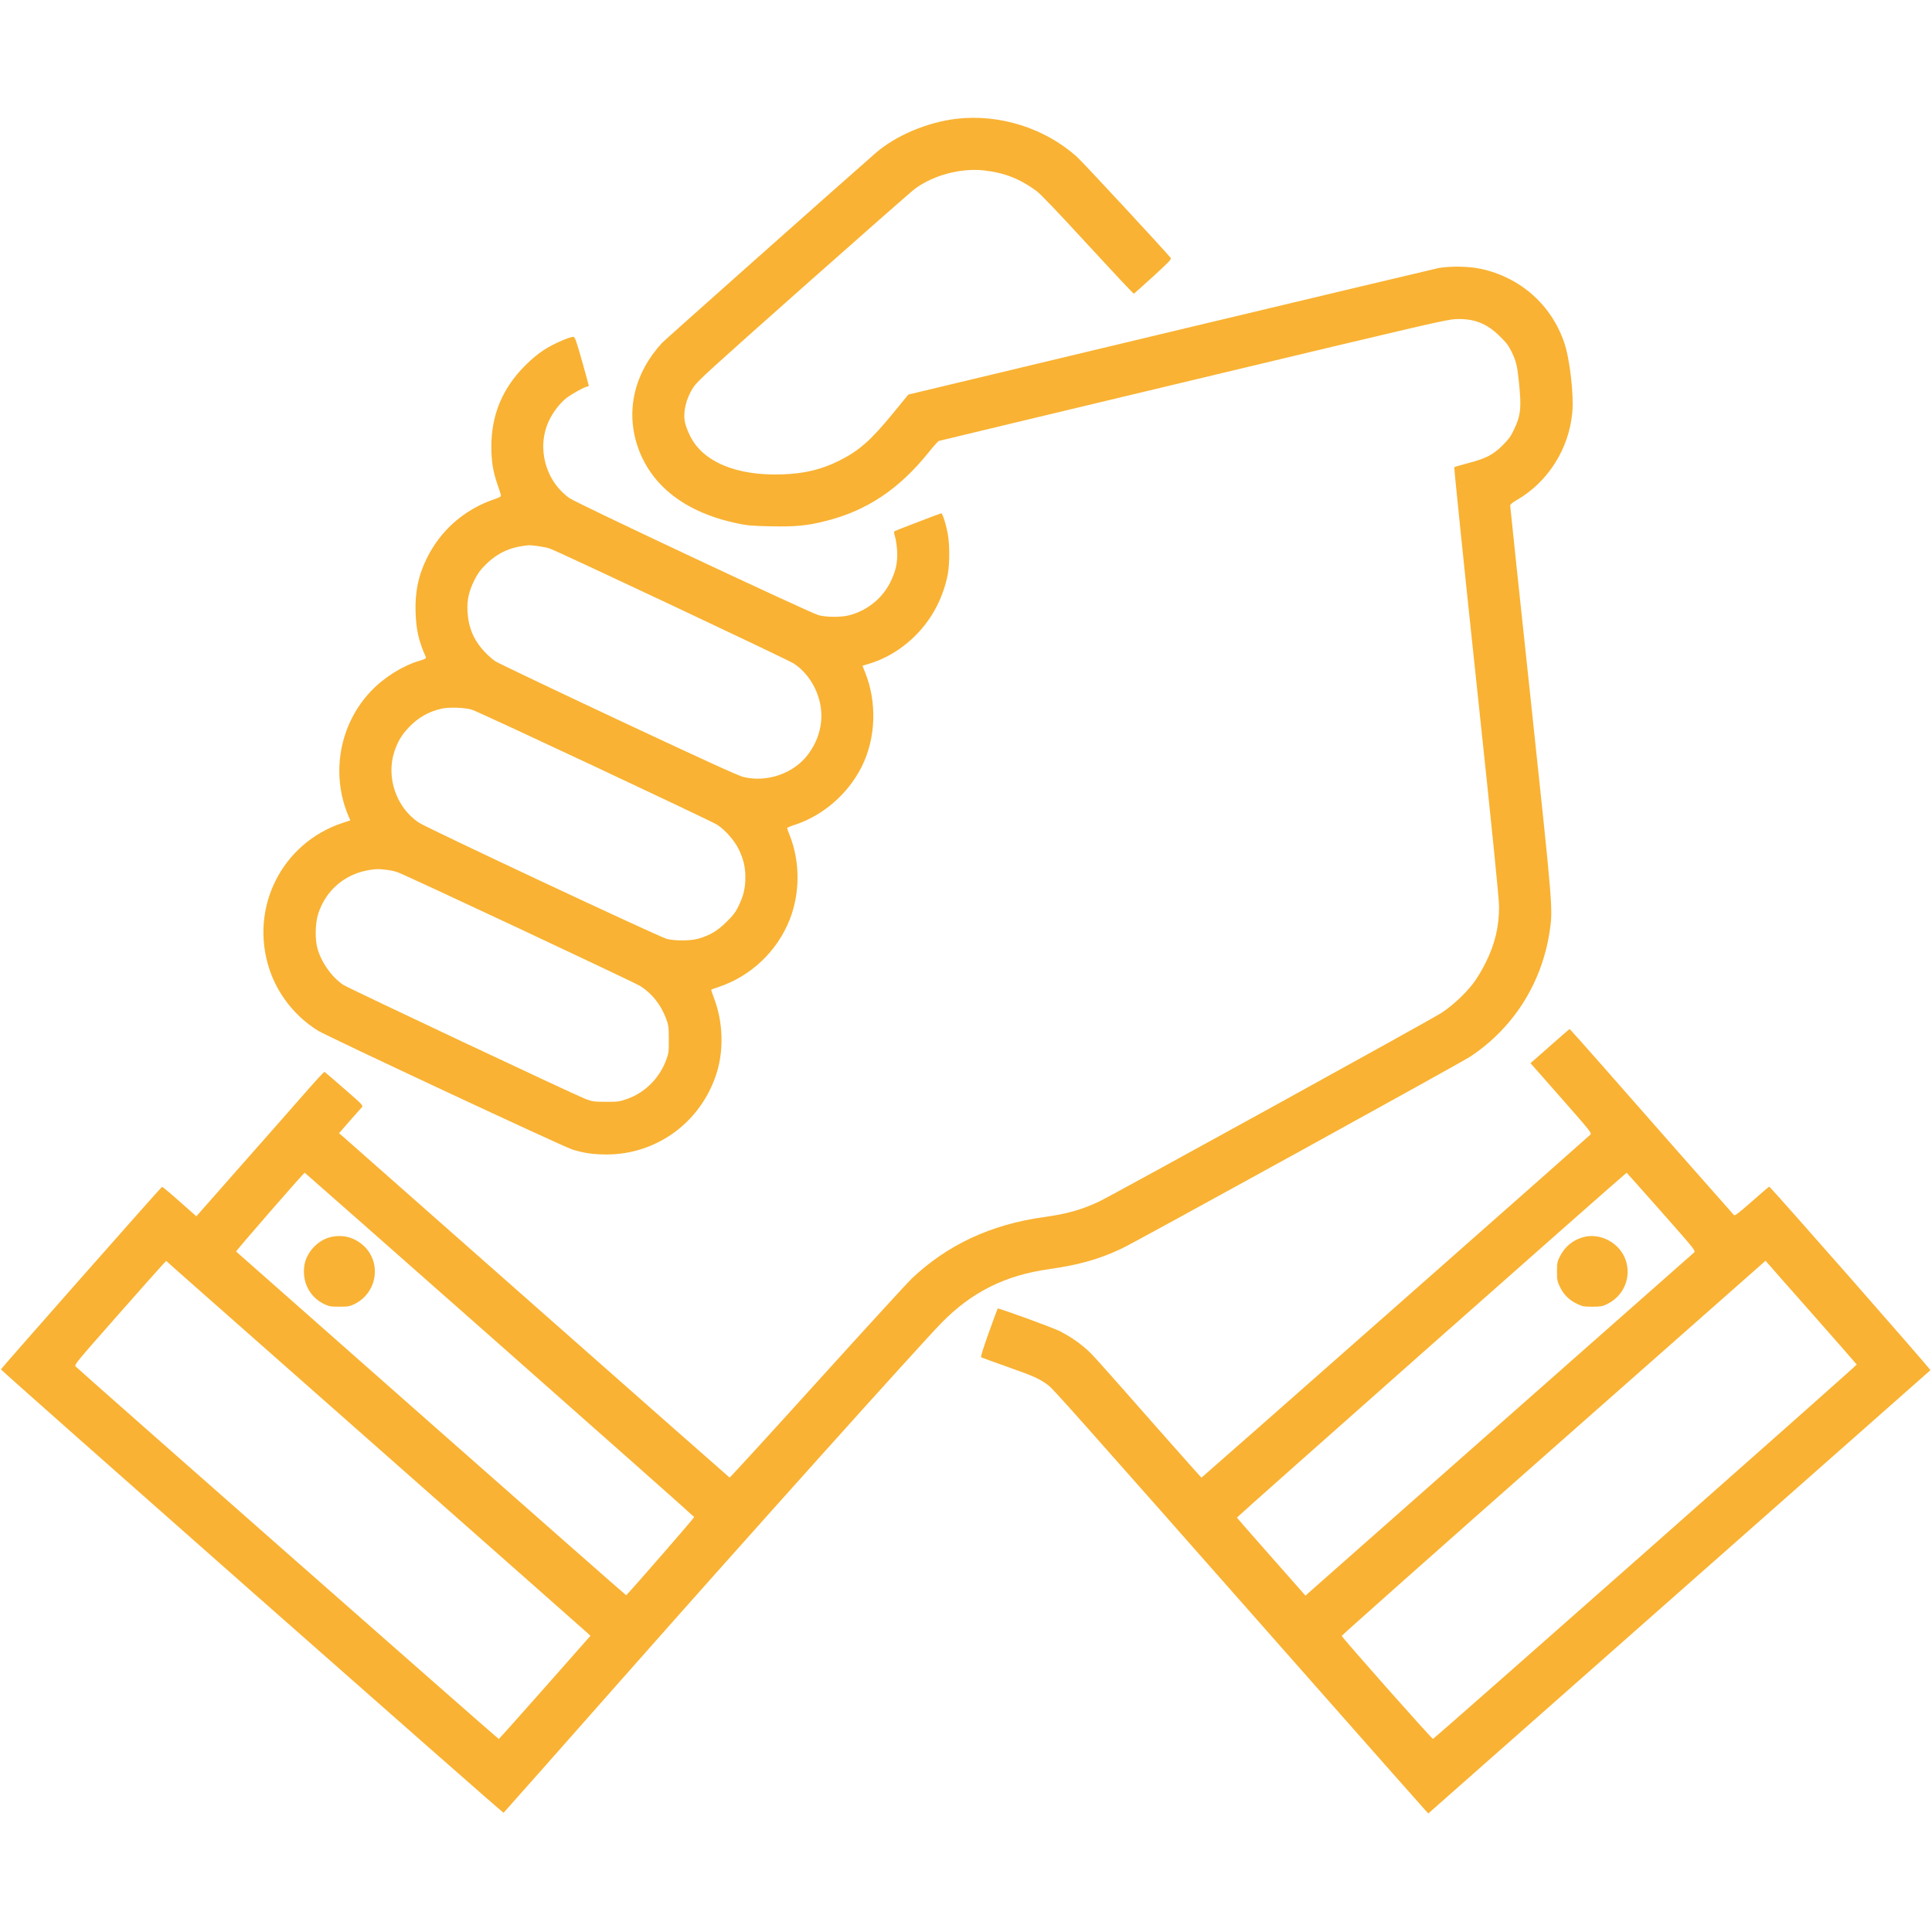
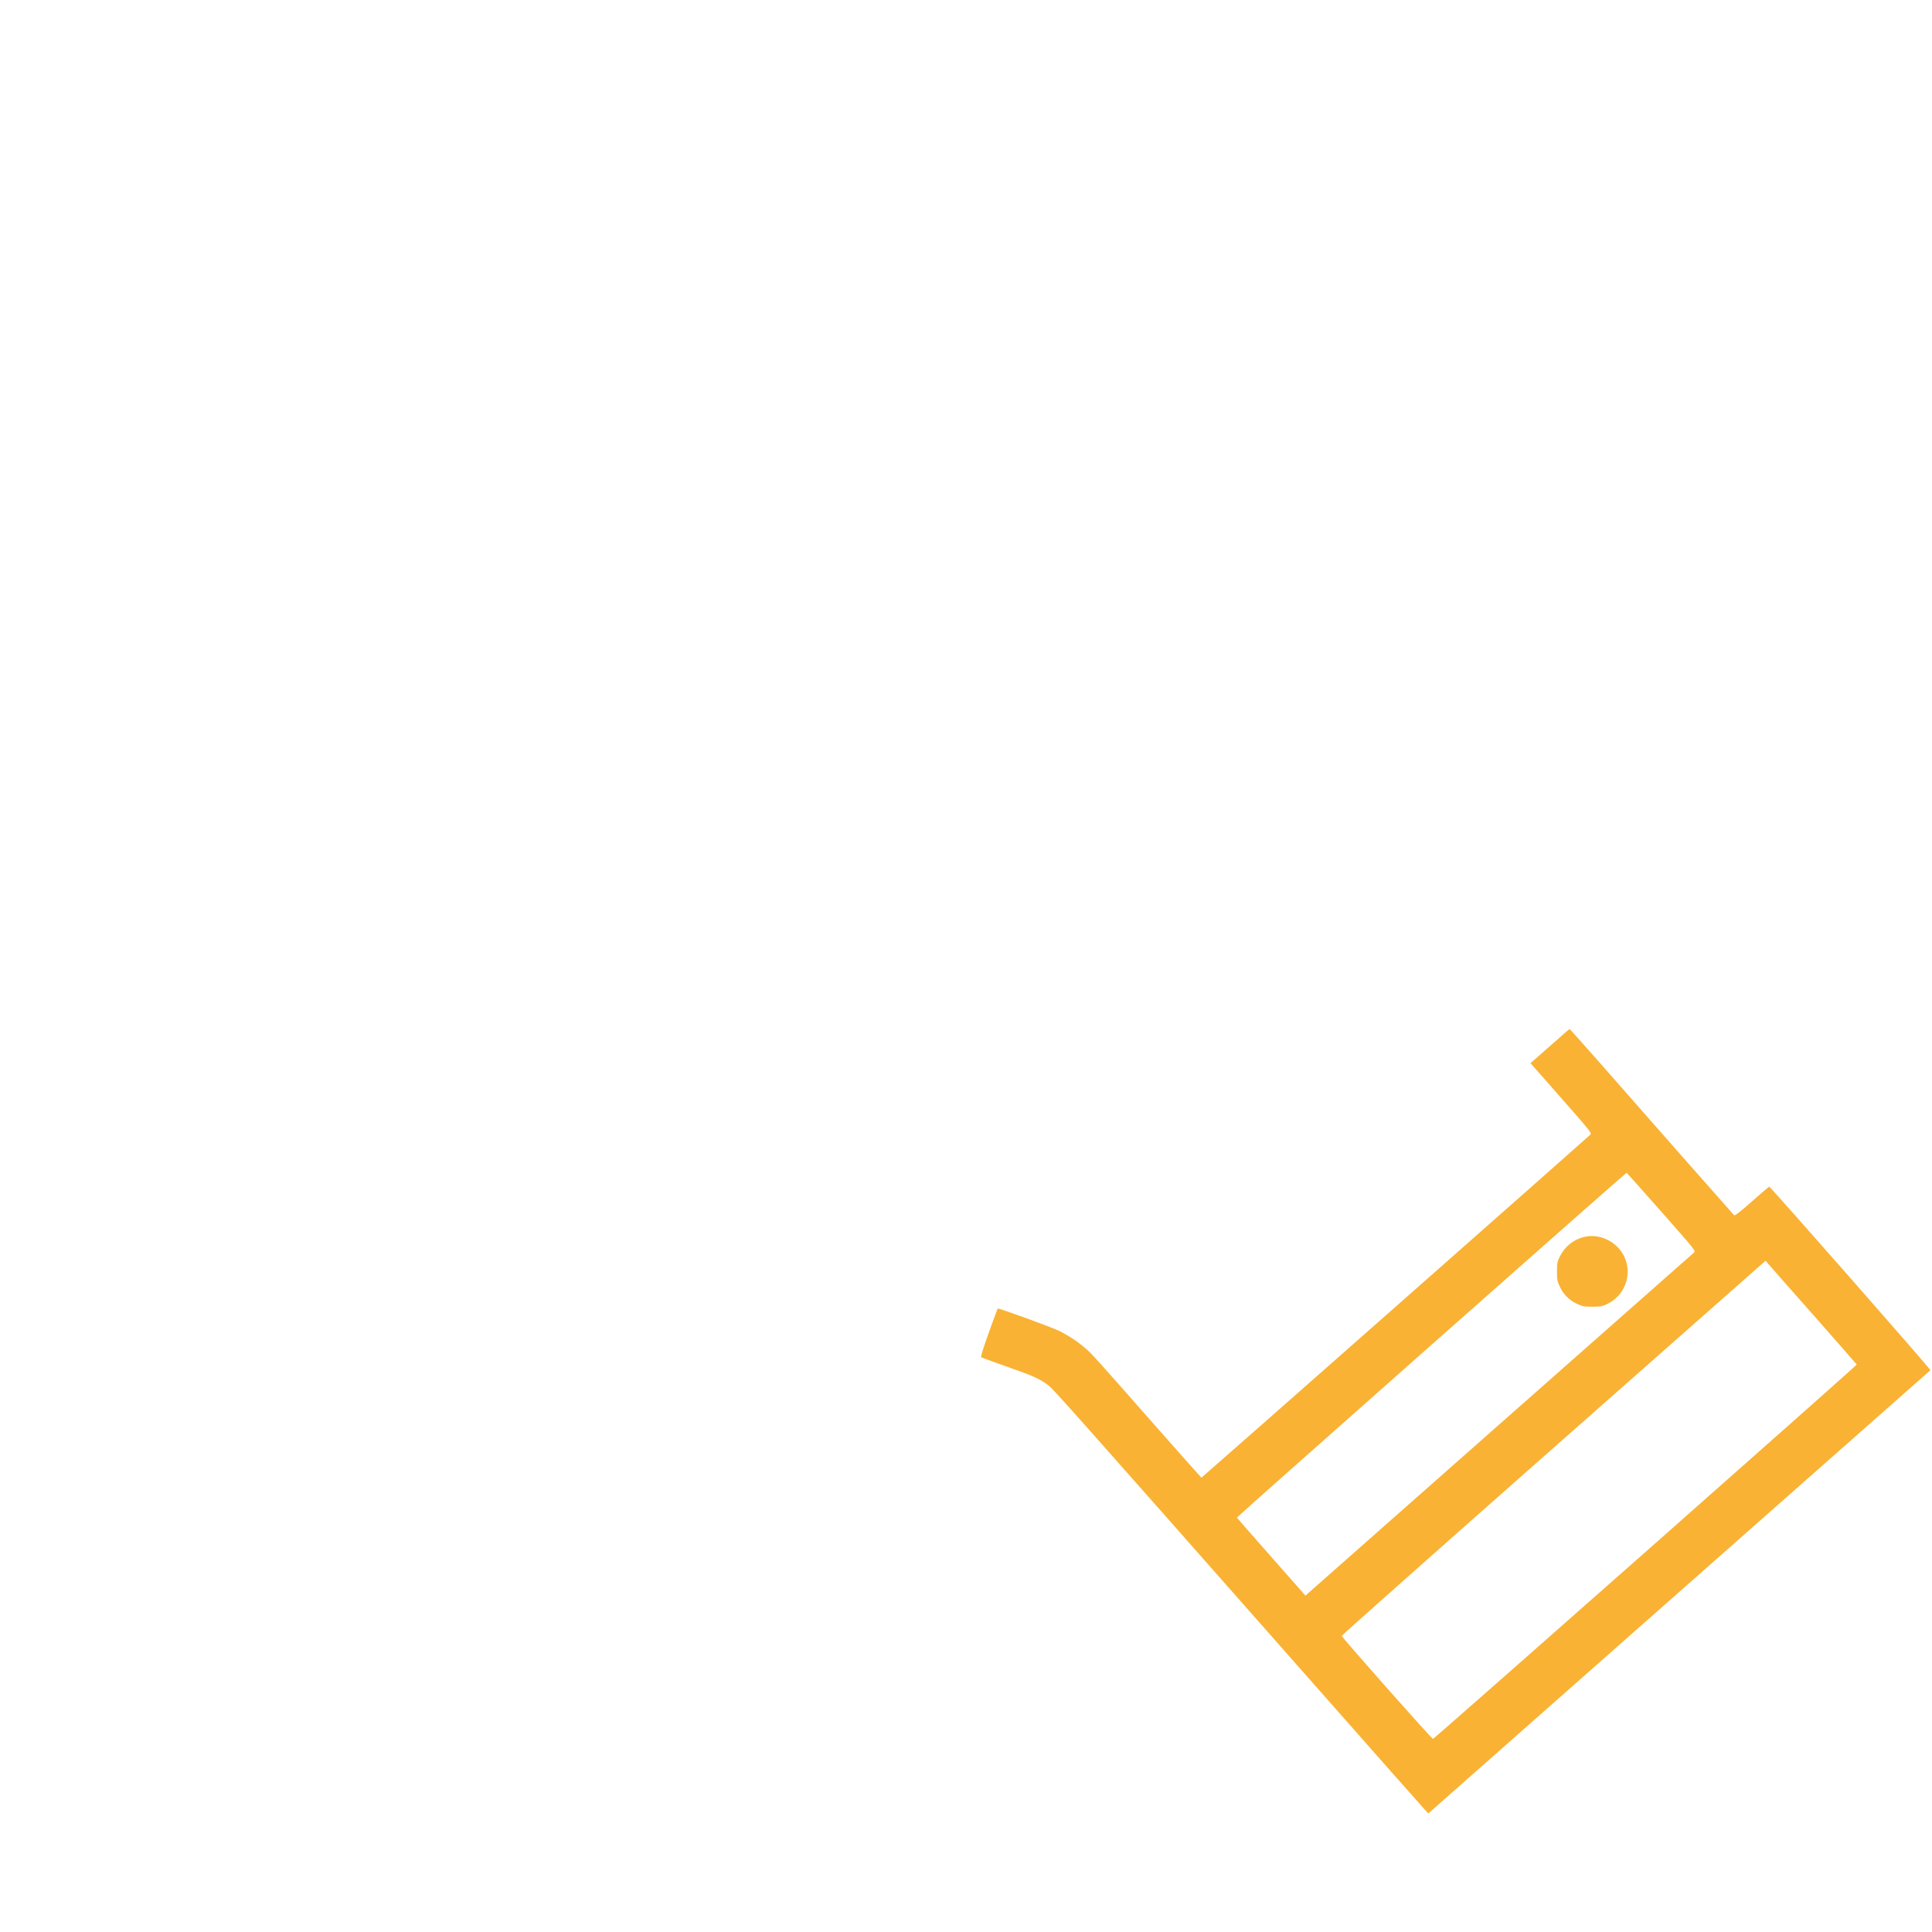
<svg xmlns="http://www.w3.org/2000/svg" version="1.0" width="2084pt" height="2084pt" viewBox="0 0 2084 2084" preserveAspectRatio="xMidYMid meet">
  <g transform="translate(0,2084) scale(0.1,-0.1)" fill="#F9B233" stroke="none">
-     <path d="M10320 19559 c-317 -37 -658 -181 -875 -370 -402 -352 -2271 -2013 -2303 -2047 -297 -321 -394 -727 -266 -1112 143 -428 514 -717 1074 -835 108 -23 157 -28 360 -32 269 -6 396 6 600 58 439 110 788 343 1104 736 54 67 105 125 114 127 10 3 1243 299 2742 657 2574 616 2731 652 2835 657 197 7 333 -46 476 -188 71 -70 93 -100 127 -170 48 -103 58 -143 77 -329 28 -271 19 -356 -57 -511 -32 -68 -57 -101 -122 -166 -102 -101 -179 -140 -371 -190 -77 -20 -144 -40 -148 -44 -4 -3 103 -1045 238 -2314 175 -1645 245 -2341 245 -2424 0 -219 -44 -404 -145 -607 -35 -71 -93 -169 -129 -216 -86 -114 -224 -243 -343 -322 -110 -73 -3543 -1964 -3698 -2038 -183 -87 -350 -134 -598 -168 -567 -79 -1036 -297 -1424 -664 -42 -40 -499 -539 -1016 -1110 -516 -571 -943 -1037 -947 -1035 -4 2 -941 827 -2081 1834 -1141 1007 -2087 1842 -2103 1856 l-29 24 113 130 c63 71 122 138 132 149 17 21 15 23 -188 200 -113 99 -210 181 -214 183 -5 2 -104 -106 -221 -240 -117 -134 -426 -485 -687 -780 l-474 -538 -71 63 c-222 197 -293 257 -300 254 -11 -3 -1737 -1960 -1737 -1968 0 -13 5413 -4788 5422 -4783 4 3 614 692 1356 1532 1233 1396 3136 3516 3370 3755 325 331 686 511 1157 577 330 47 544 108 790 225 145 68 3658 2003 3755 2068 467 310 772 793 856 1352 36 244 36 237 -205 2502 -122 1139 -221 2079 -221 2090 0 12 24 32 73 60 335 195 560 549 597 943 18 186 -26 572 -85 748 -138 413 -476 712 -906 803 -133 28 -334 30 -459 6 -47 -10 -1351 -320 -2899 -690 l-2813 -673 -167 -204 c-236 -289 -365 -402 -576 -508 -195 -97 -373 -140 -615 -149 -497 -18 -864 137 -999 421 -22 44 -45 105 -51 135 -26 112 10 265 91 386 46 68 164 175 1188 1084 626 555 1166 1030 1202 1056 198 146 493 224 742 197 223 -25 392 -92 571 -225 45 -35 233 -231 553 -580 267 -290 489 -527 494 -525 4 2 98 86 209 187 173 159 199 186 188 199 -66 82 -949 1034 -1011 1090 -346 310 -833 464 -1297 411z m-4932 -13221 c1153 -1018 2098 -1856 2100 -1862 2 -8 -620 -723 -733 -844 -2 -2 -947 830 -2102 1849 -1154 1018 -2101 1855 -2106 1859 -6 5 729 850 740 850 2 0 947 -833 2101 -1852z m-1203 -1212 c1177 -1039 2150 -1898 2162 -1910 l22 -21 -490 -555 c-269 -305 -494 -556 -499 -558 -6 -2 -4434 3896 -4564 4018 -17 17 -2 36 439 536 252 286 476 538 498 561 l40 42 126 -113 c69 -62 1089 -962 2266 -2000z" />
-     <path d="M3580 7499 c-148 -29 -278 -167 -298 -316 -23 -176 59 -333 213 -409 55 -26 69 -29 165 -29 96 0 110 3 165 29 243 120 294 444 99 627 -97 89 -215 123 -344 98z" />
-     <path d="M6085 17176 c-179 -74 -285 -144 -421 -280 -245 -245 -364 -532 -364 -876 0 -155 19 -272 66 -405 20 -55 36 -108 37 -118 2 -14 -15 -23 -71 -42 -320 -109 -576 -331 -726 -633 -93 -186 -131 -369 -123 -592 7 -188 33 -302 111 -480 5 -12 -11 -20 -72 -38 -184 -56 -383 -181 -525 -332 -337 -358 -431 -892 -237 -1345 l19 -44 -82 -27 c-658 -217 -1009 -917 -791 -1579 90 -272 282 -515 527 -664 110 -67 2631 -1245 2737 -1279 125 -40 229 -55 375 -55 537 1 1007 343 1179 858 85 255 78 561 -20 823 -20 52 -34 95 -32 97 2 2 39 15 83 30 346 116 629 385 763 725 113 286 113 625 1 908 -16 40 -29 76 -29 80 0 4 37 20 83 35 305 99 574 333 721 625 155 308 168 698 36 1024 l-27 67 71 21 c309 93 582 326 732 623 56 111 99 237 119 351 19 112 19 308 0 418 -19 109 -58 234 -73 231 -19 -4 -487 -184 -501 -192 -10 -7 -9 -19 4 -62 9 -30 19 -97 22 -149 7 -126 -13 -218 -73 -340 -87 -175 -249 -306 -444 -357 -86 -22 -243 -22 -330 1 -92 25 -2608 1206 -2686 1262 -264 187 -359 549 -221 839 45 93 115 184 185 240 57 45 202 125 228 125 8 0 14 6 14 13 -1 6 -33 127 -73 267 -62 218 -75 255 -92 257 -11 1 -56 -12 -100 -31z m-279 -2227 c43 -6 99 -17 124 -26 89 -30 2566 -1197 2632 -1240 93 -61 170 -150 224 -258 119 -240 94 -502 -69 -722 -154 -207 -447 -308 -702 -243 -55 14 -443 191 -1349 616 -699 328 -1294 612 -1323 631 -28 18 -81 65 -116 103 -116 122 -174 260 -184 430 -7 126 13 218 73 340 38 76 62 109 123 170 133 131 275 194 473 209 9 0 52 -4 94 -10z m-716 -1764 c75 -23 2582 -1199 2647 -1242 87 -57 187 -171 232 -265 51 -106 71 -190 71 -303 0 -114 -20 -197 -72 -305 -34 -71 -56 -100 -132 -175 -99 -98 -183 -147 -306 -181 -88 -24 -254 -24 -339 -1 -89 24 -2588 1196 -2674 1254 -244 164 -355 490 -262 769 36 107 76 174 152 255 103 109 213 172 357 205 78 18 251 12 326 -11z m-900 -1730 c25 -3 68 -13 95 -22 71 -22 2559 -1189 2623 -1230 123 -78 219 -198 275 -345 29 -79 31 -90 31 -228 1 -133 -1 -151 -26 -218 -74 -203 -232 -361 -430 -428 -76 -27 -94 -29 -223 -29 -131 1 -145 3 -220 31 -126 49 -2553 1192 -2611 1230 -124 82 -239 244 -280 394 -28 104 -24 273 9 375 68 208 217 363 420 437 81 29 193 48 257 42 19 -2 55 -6 80 -9z" />
    <path d="M16755 9588 c-93 -82 -187 -165 -208 -183 l-38 -33 332 -377 c323 -367 331 -378 313 -395 -46 -45 -4190 -3700 -4194 -3699 -3 0 -205 228 -450 505 -710 806 -728 826 -798 887 -84 73 -177 135 -278 187 -79 40 -664 253 -672 245 -2 -2 -46 -120 -97 -262 -61 -172 -89 -260 -81 -264 6 -4 135 -50 286 -104 282 -99 345 -128 438 -198 55 -42 207 -212 2651 -2982 772 -875 1413 -1600 1426 -1613 l22 -23 2704 2387 c1487 1312 2708 2390 2712 2394 7 7 -1726 1980 -1739 1980 -3 0 -88 -72 -187 -160 -140 -123 -184 -157 -193 -147 -19 19 -1120 1269 -1458 1655 -171 193 -312 352 -315 352 -4 -1 -82 -69 -176 -152z m1166 -1819 c361 -409 371 -421 353 -439 -11 -10 -946 -836 -2079 -1835 -1133 -1000 -2072 -1829 -2086 -1842 l-27 -25 -368 417 c-203 229 -370 421 -372 425 -2 7 4194 3720 4204 3720 1 0 170 -189 375 -421z m1634 -1108 c259 -293 471 -536 473 -540 3 -9 -4554 -4035 -4571 -4038 -12 -2 -980 1091 -984 1111 -1 6 1027 919 2285 2029 l2287 2018 20 -24 c11 -14 232 -264 490 -556z" />
    <path d="M17085 7497 c-117 -30 -208 -105 -262 -216 -25 -50 -28 -67 -28 -156 0 -91 3 -106 31 -165 39 -83 101 -145 184 -184 59 -28 74 -31 165 -31 87 0 107 3 156 26 183 86 270 290 204 479 -63 181 -268 293 -450 247z" />
  </g>
</svg>